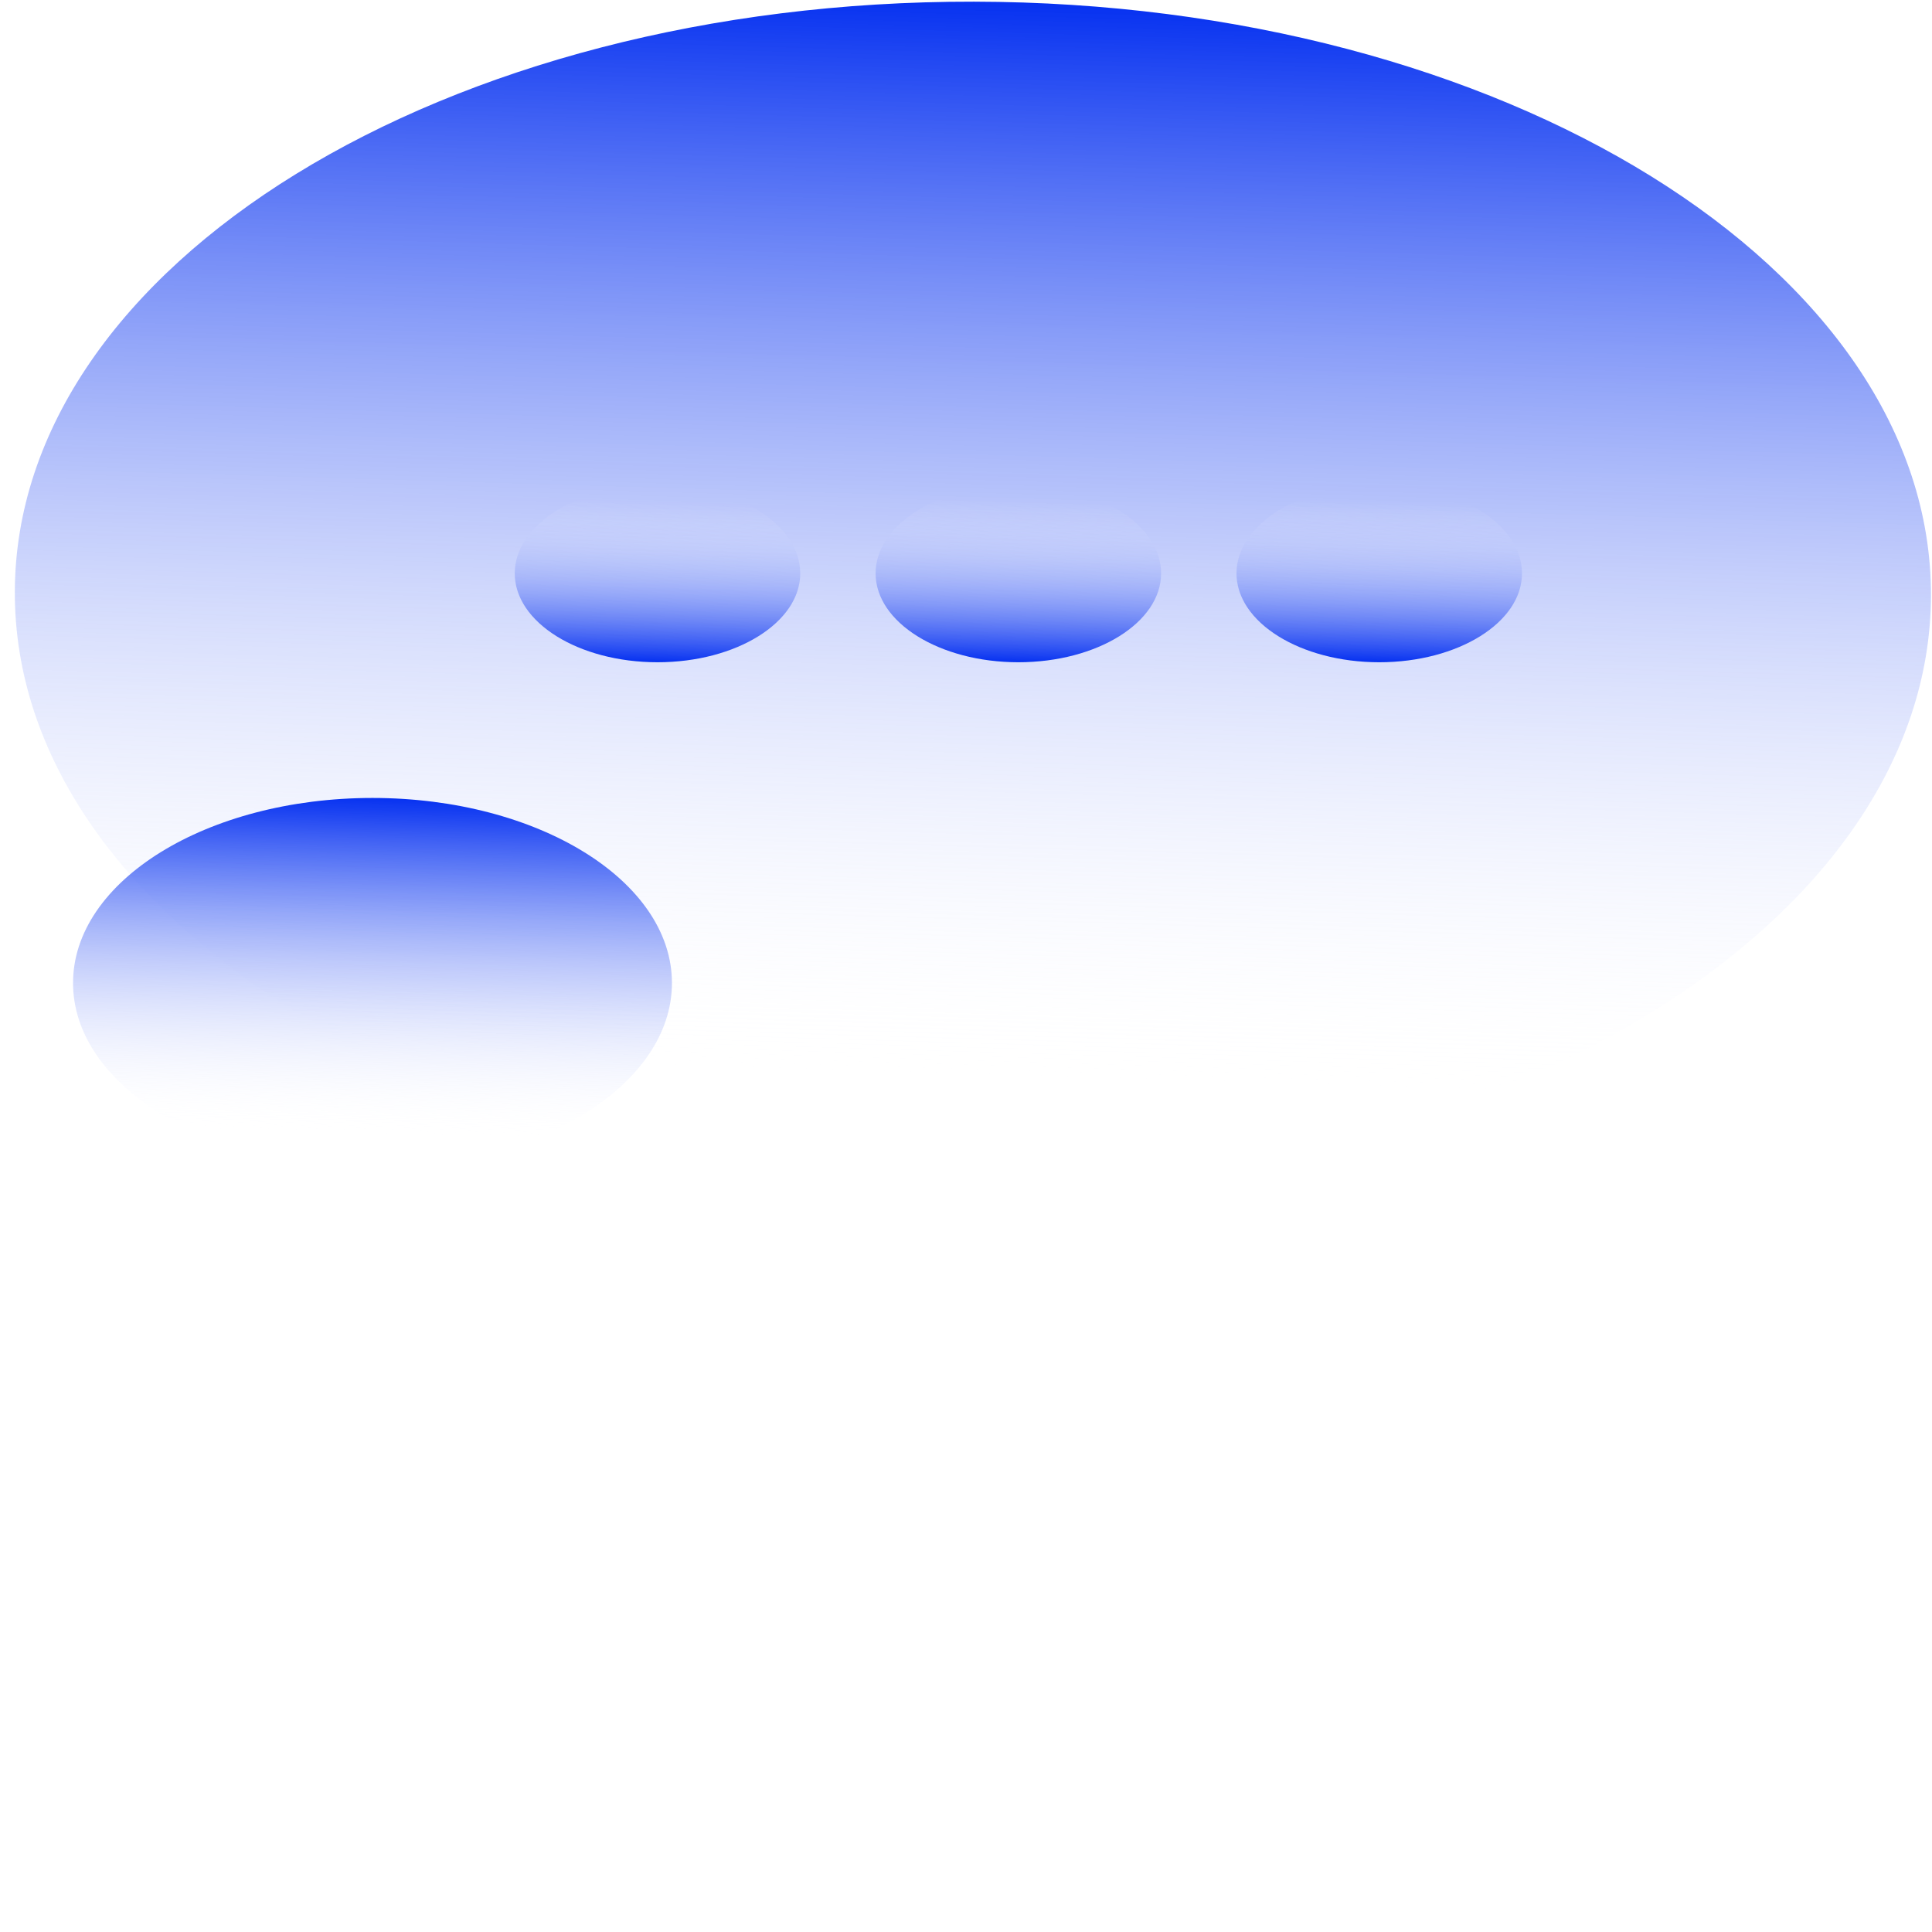
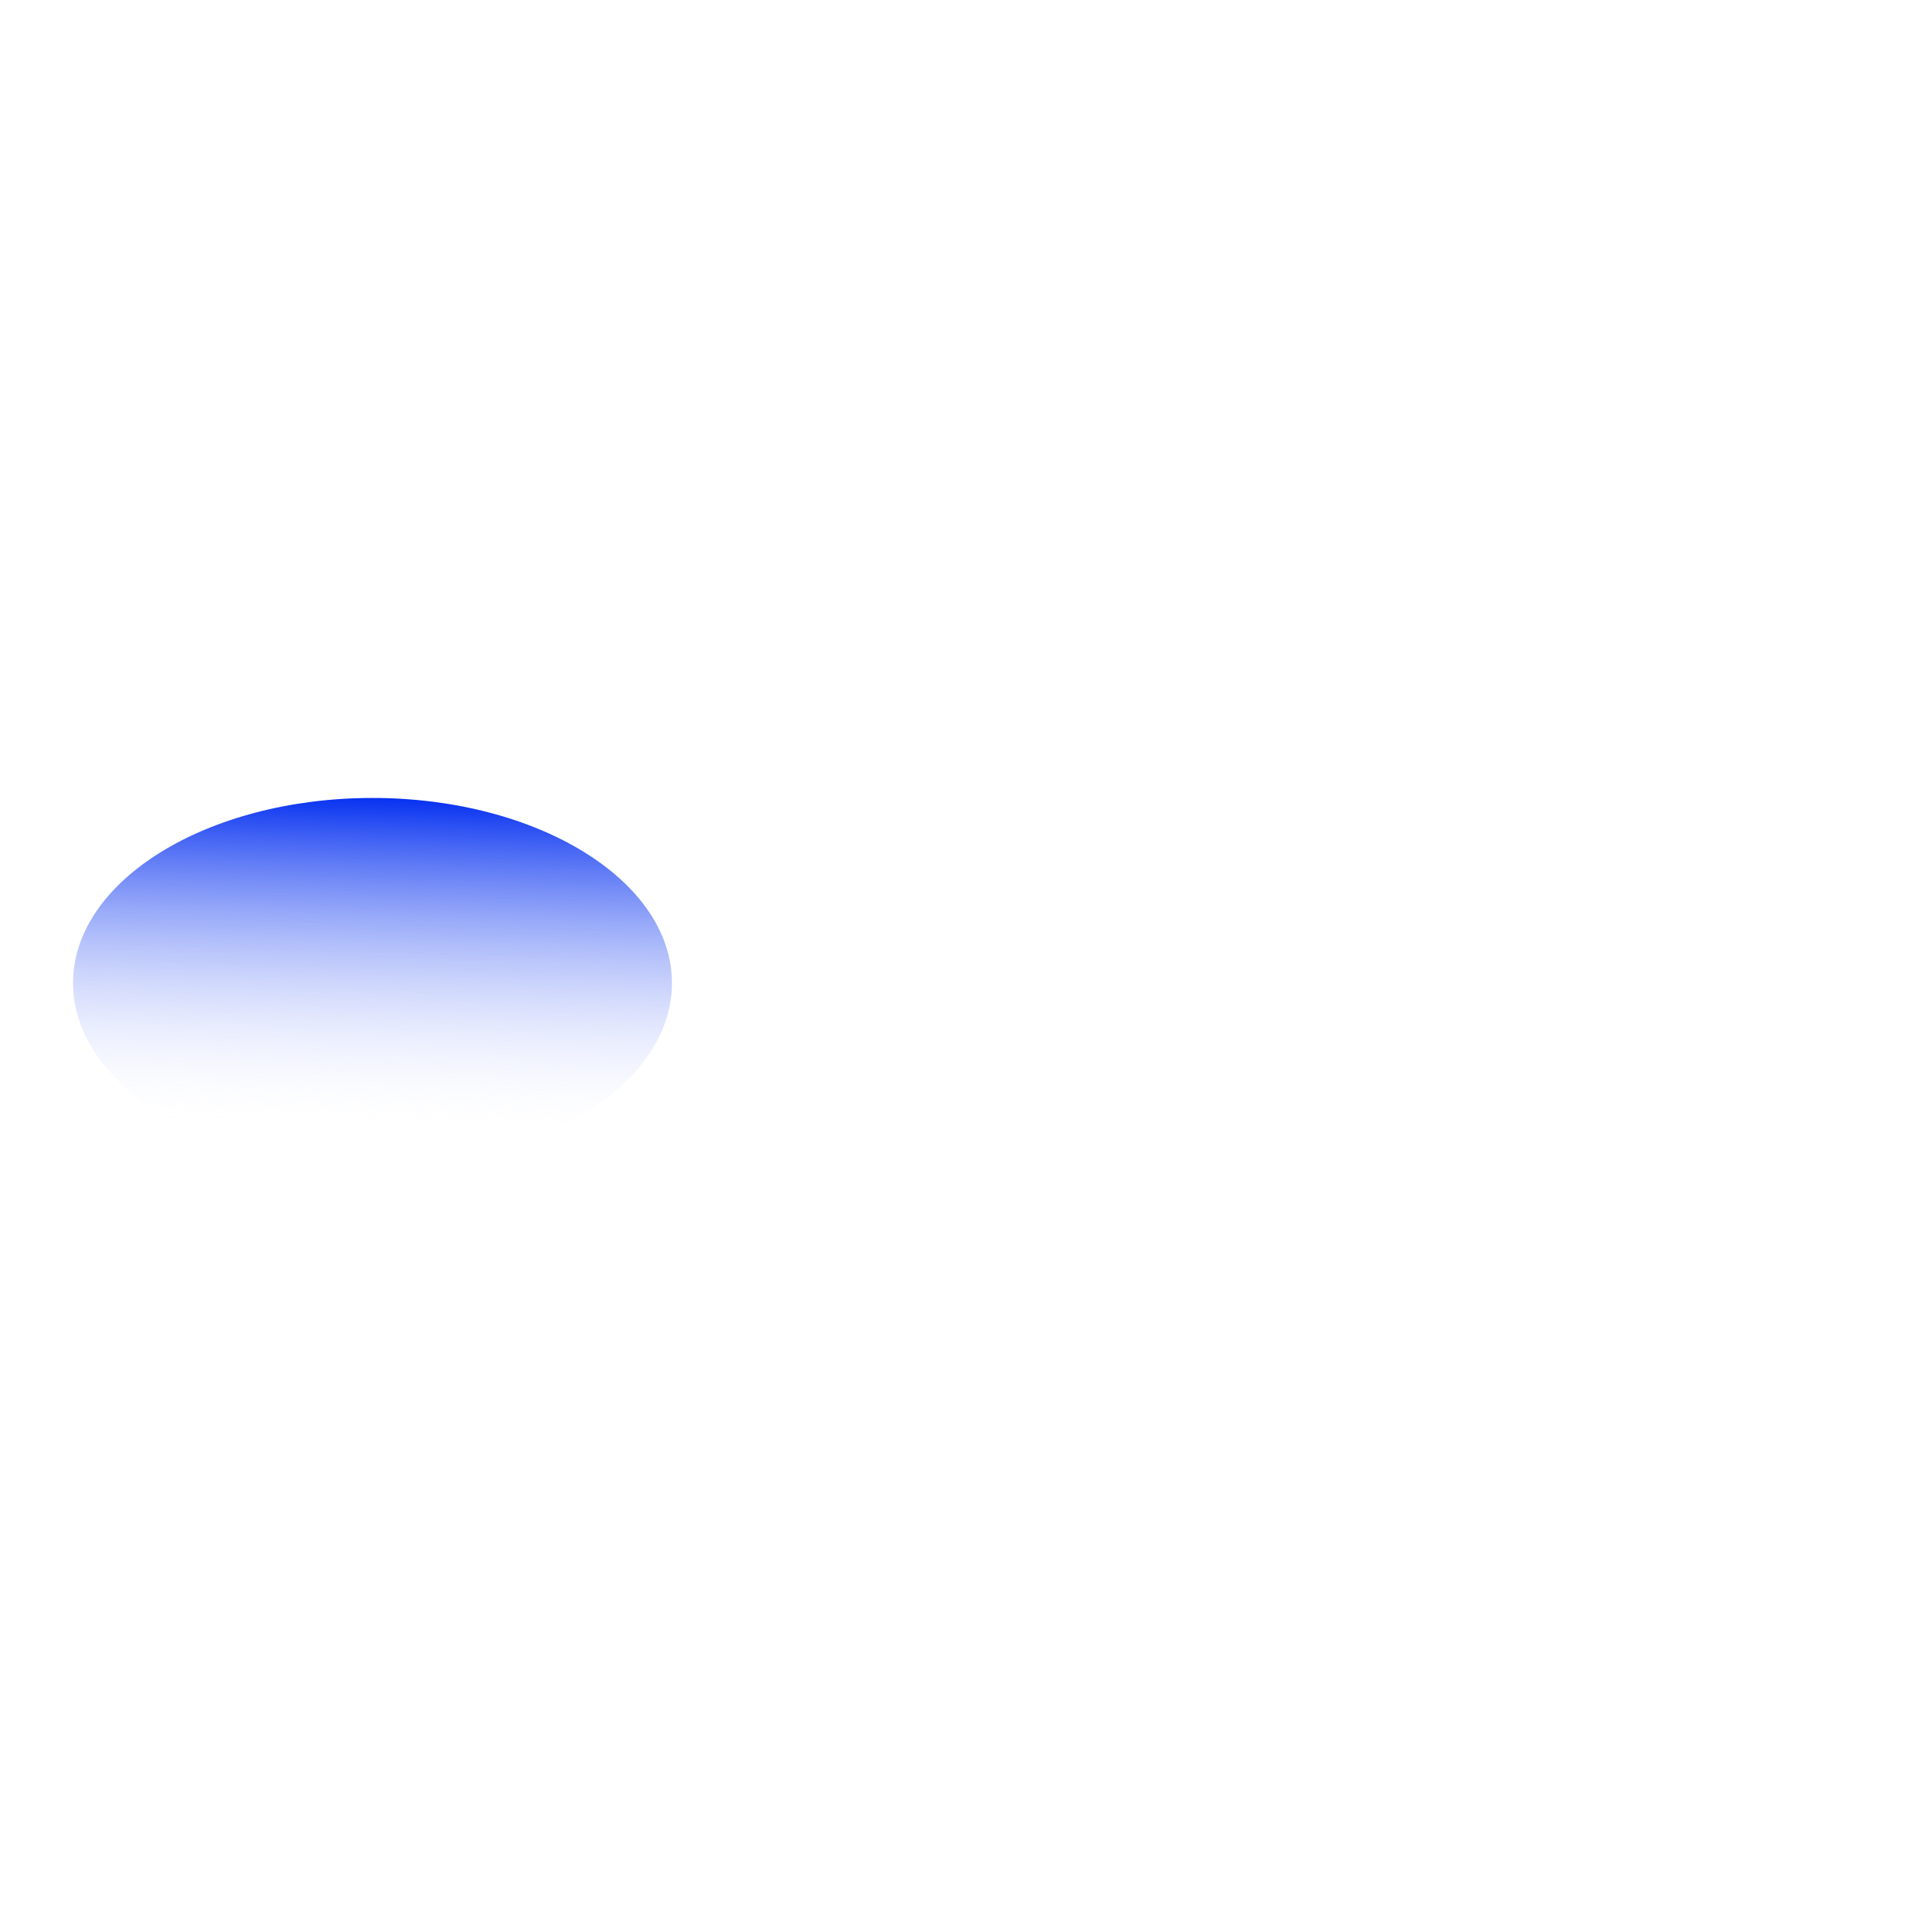
<svg xmlns="http://www.w3.org/2000/svg" width="140" height="140" viewBox="0 0 140 140" fill="none">
  <g clip-path="url(#clip0_246_332)">
-     <path d="M139.925 43.144C139.966 19.45 108.917 0.188 70.575 0.121C32.232 0.054 1.116 19.207 1.075 42.902C1.034 66.596 32.083 85.858 70.425 85.925C108.768 85.992 139.884 66.838 139.925 43.144Z" fill="url(#paint0_linear_246_332)" />
    <path d="M48.691 71.233C48.691 63.827 38.976 57.823 26.992 57.823C15.008 57.823 5.293 63.827 5.293 71.233C5.293 78.638 15.008 84.642 26.992 84.642C38.976 84.642 48.691 78.638 48.691 71.233Z" fill="url(#paint1_linear_246_332)" />
-     <path d="M37.301 41.549C37.301 45.105 41.932 47.989 47.645 47.989C53.357 47.989 57.988 45.105 57.988 41.549C57.988 37.992 53.357 35.108 47.645 35.108C41.932 35.108 37.301 37.992 37.301 41.549Z" fill="url(#paint2_linear_246_332)" />
-     <path d="M63.45 41.549C63.45 45.105 68.081 47.989 73.793 47.989C79.506 47.989 84.137 45.105 84.137 41.549C84.137 37.992 79.506 35.108 73.793 35.108C68.081 35.108 63.45 37.992 63.45 41.549Z" fill="url(#paint3_linear_246_332)" />
-     <path d="M89.602 41.549C89.602 45.105 94.233 47.989 99.946 47.989C105.658 47.989 110.289 45.105 110.289 41.549C110.289 37.992 105.658 35.108 99.946 35.108C94.233 35.108 89.602 37.992 89.602 41.549Z" fill="url(#paint4_linear_246_332)" />
  </g>
  <defs>
    <linearGradient id="paint0_linear_246_332" x1="72.826" y1="-34.689" x2="69.496" y2="77.902" gradientUnits="userSpaceOnUse">
      <stop offset="0.3" stop-color="#002CF0" />
      <stop offset="1" stop-color="white" stop-opacity="0" />
    </linearGradient>
    <linearGradient id="paint1_linear_246_332" x1="27.677" y1="46.942" x2="26.697" y2="82.135" gradientUnits="userSpaceOnUse">
      <stop offset="0.3" stop-color="#002CF0" />
      <stop offset="1" stop-color="white" stop-opacity="0" />
    </linearGradient>
    <linearGradient id="paint2_linear_246_332" x1="47.319" y1="53.215" x2="47.792" y2="36.313" gradientUnits="userSpaceOnUse">
      <stop offset="0.3" stop-color="#002CF0" />
      <stop offset="1" stop-color="white" stop-opacity="0" />
    </linearGradient>
    <linearGradient id="paint3_linear_246_332" x1="73.467" y1="53.215" x2="73.941" y2="36.313" gradientUnits="userSpaceOnUse">
      <stop offset="0.3" stop-color="#002CF0" />
      <stop offset="1" stop-color="white" stop-opacity="0" />
    </linearGradient>
    <linearGradient id="paint4_linear_246_332" x1="99.619" y1="53.215" x2="100.093" y2="36.313" gradientUnits="userSpaceOnUse">
      <stop offset="0.3" stop-color="#002CF0" />
      <stop offset="1" stop-color="white" stop-opacity="0" />
    </linearGradient>
    <clipPath id="clip0_246_332">
      <rect width="140" height="140" fill="white" />
    </clipPath>
  </defs>
</svg>